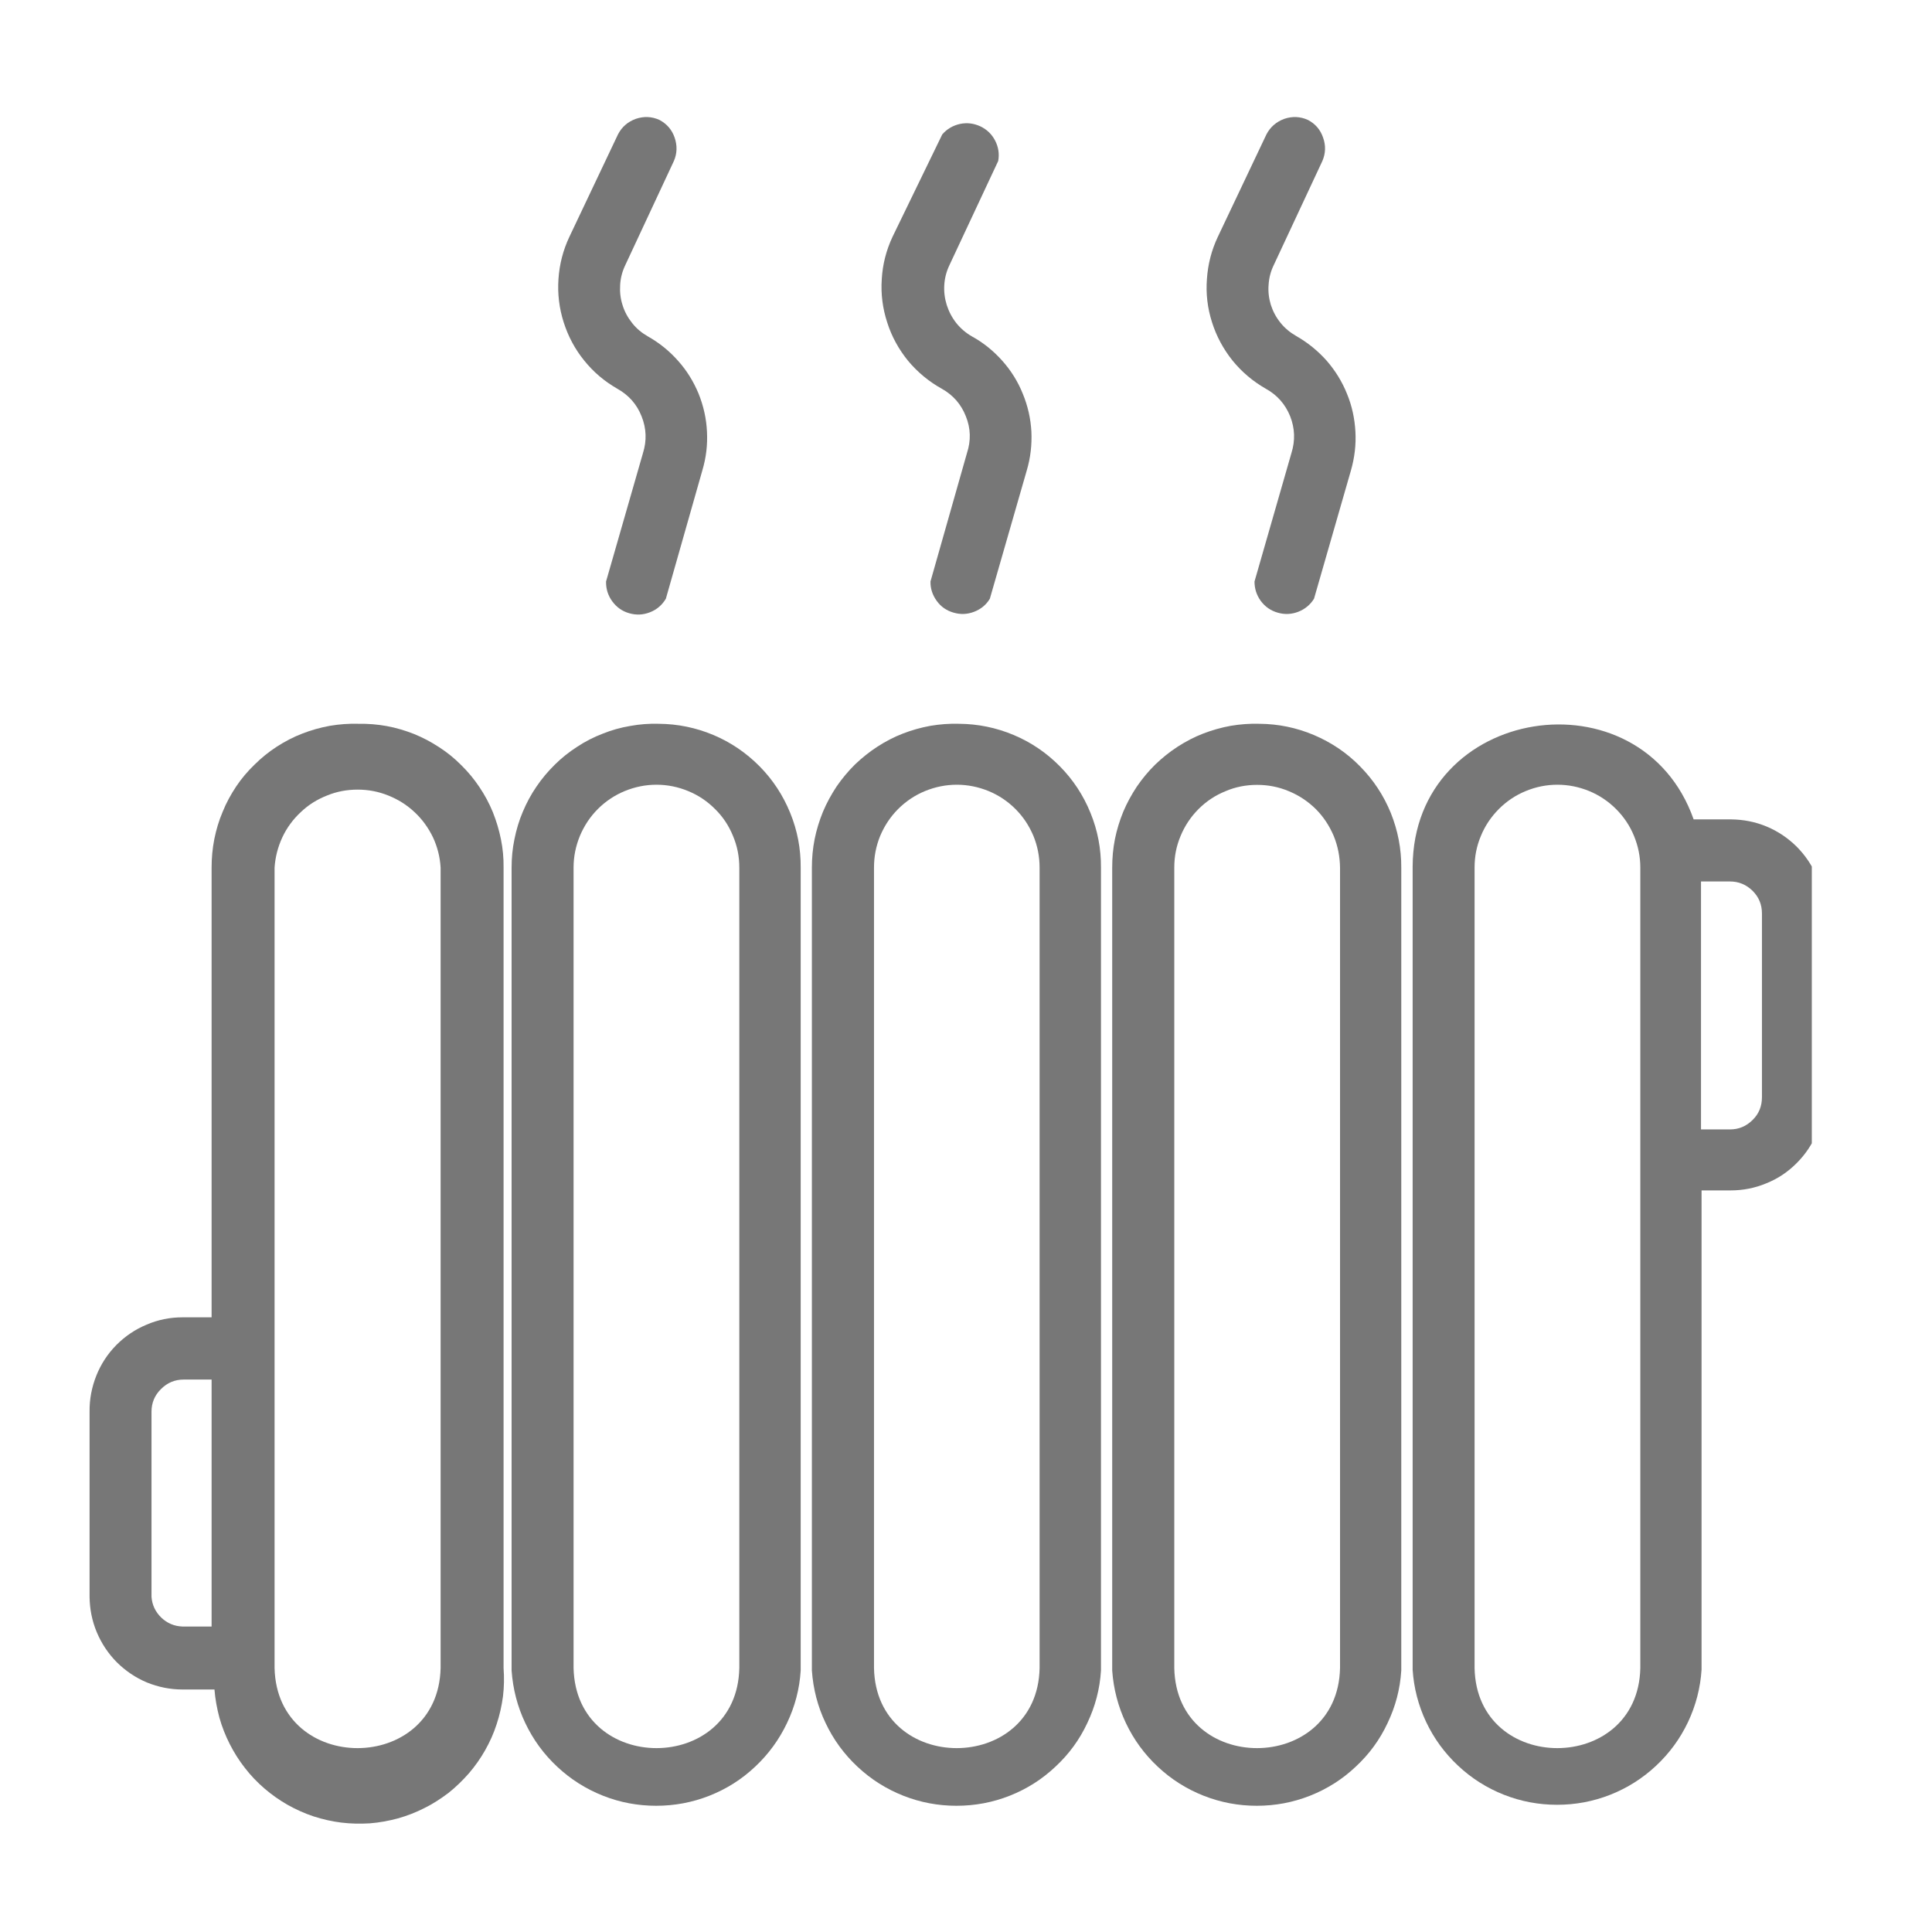
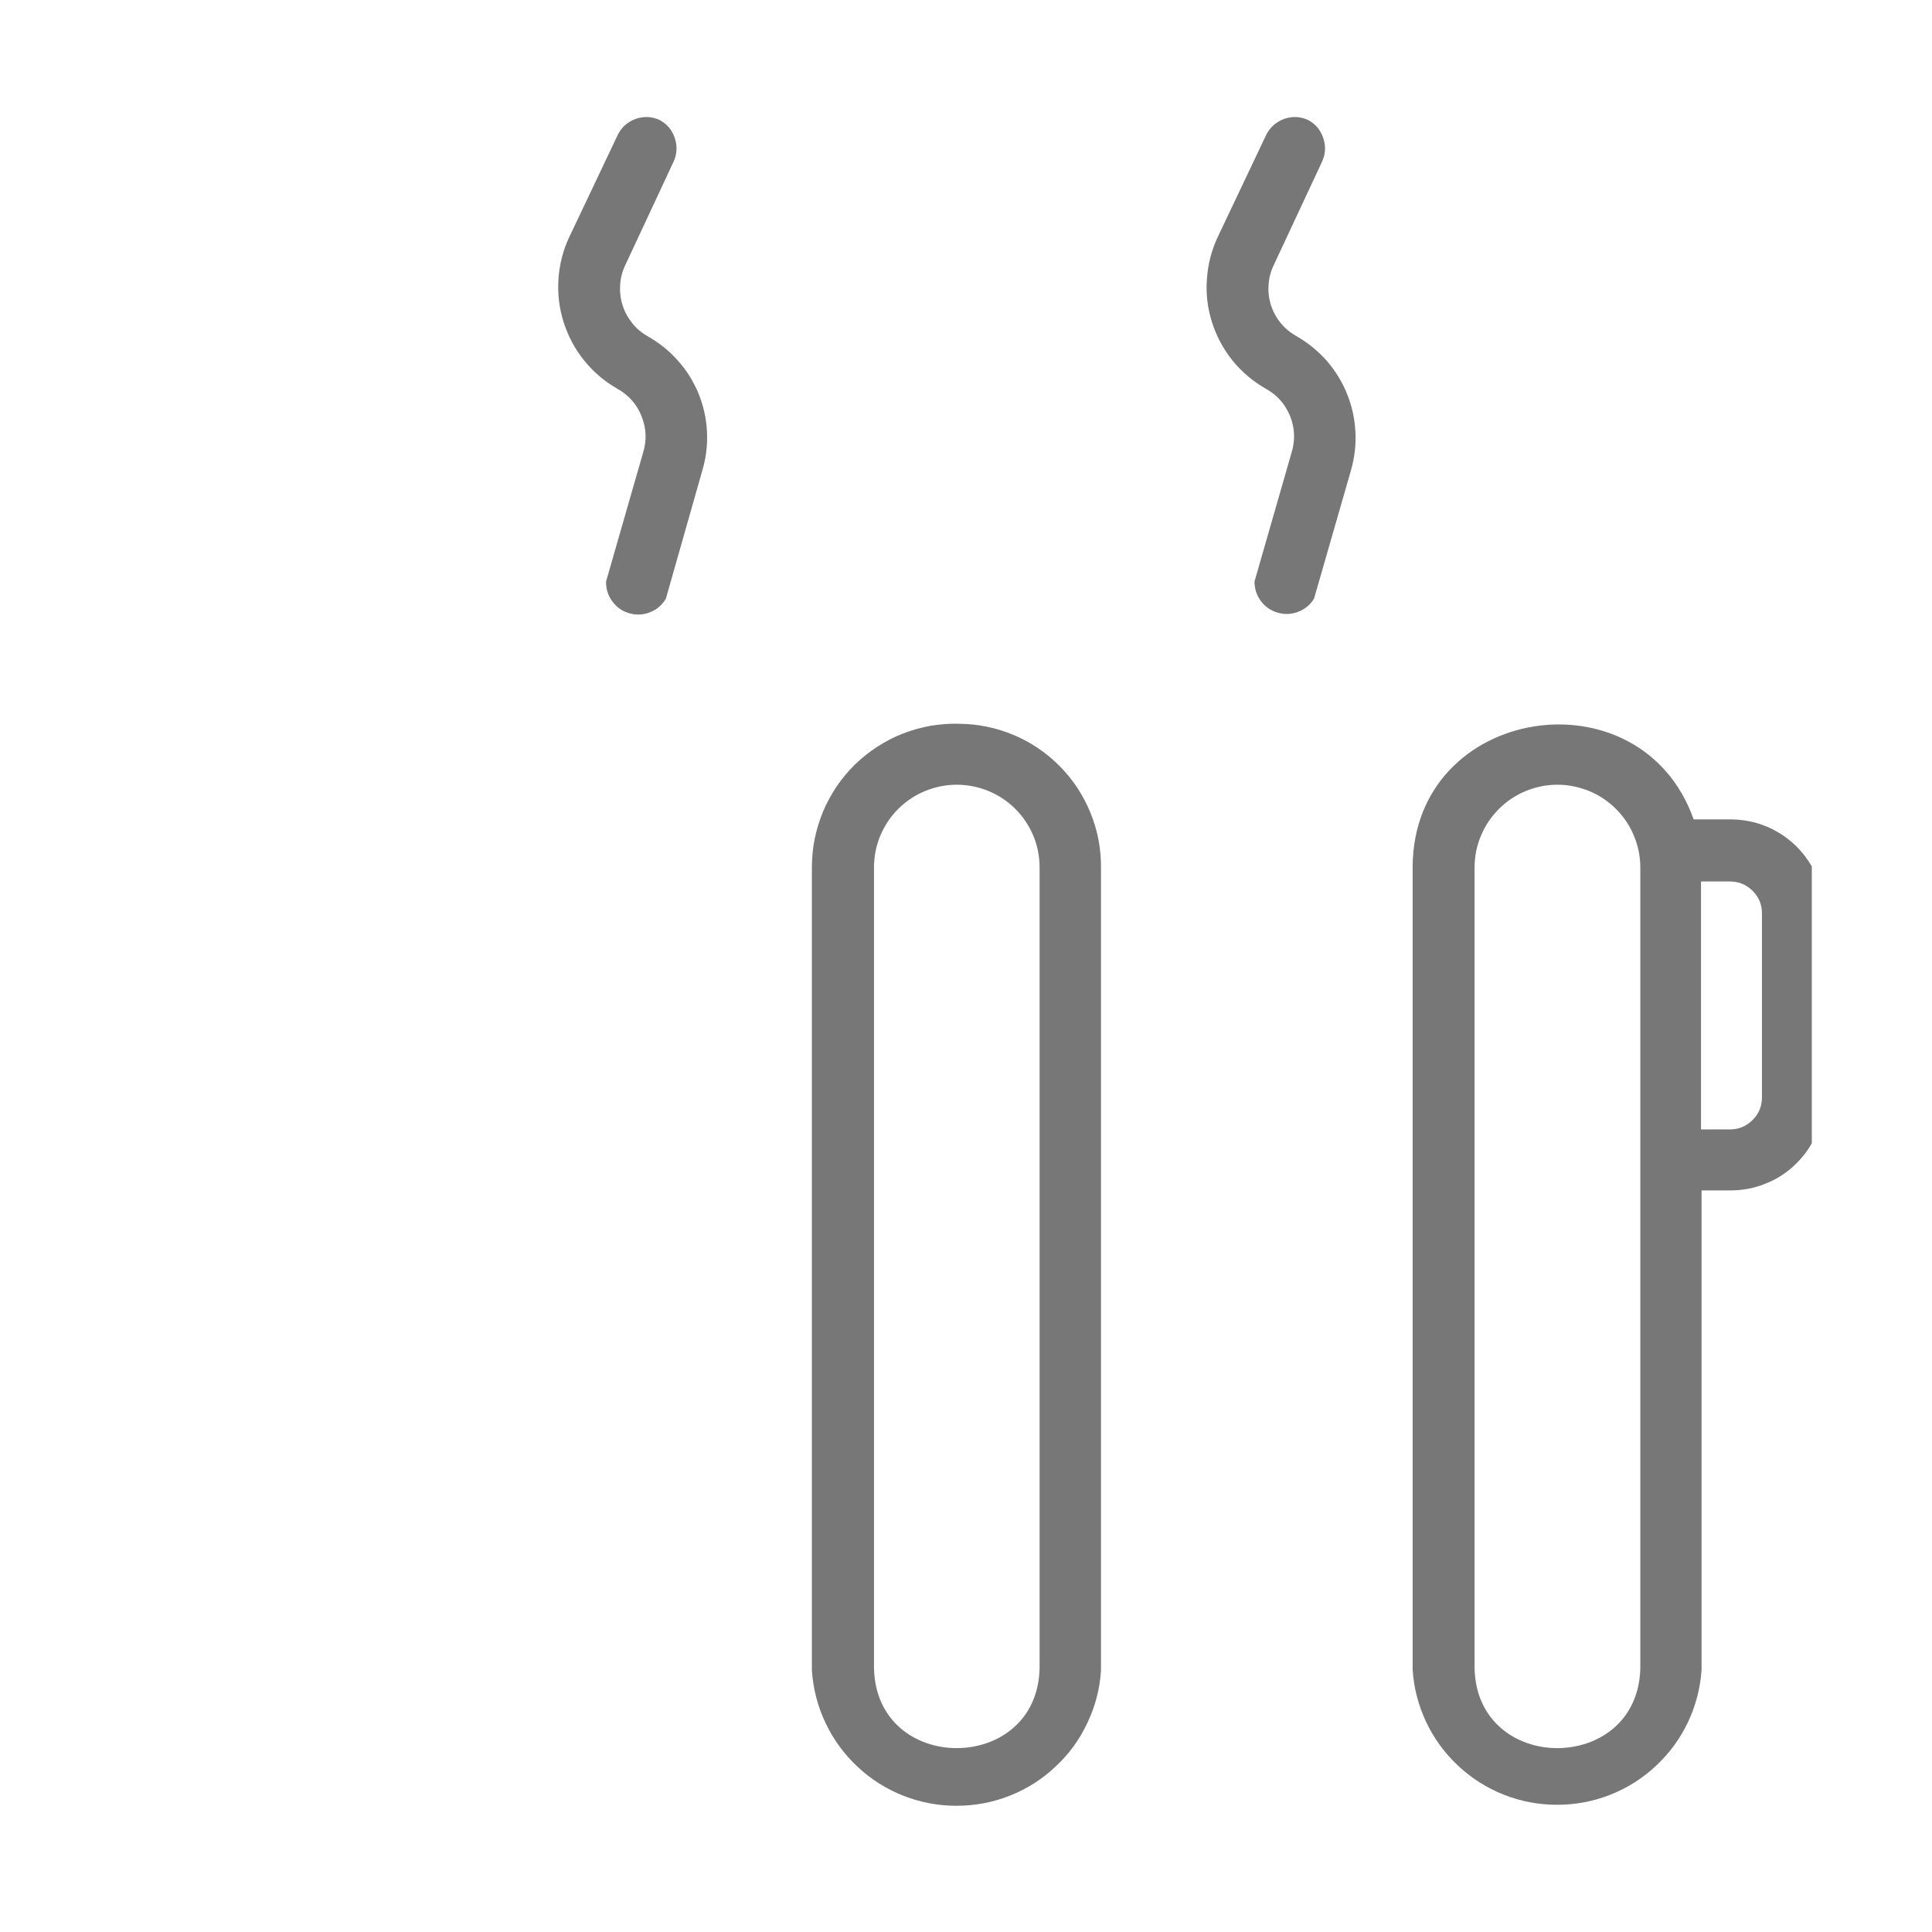
<svg xmlns="http://www.w3.org/2000/svg" width="70" zoomAndPan="magnify" viewBox="0 0 52.5 52.5" height="70" preserveAspectRatio="xMidYMid meet" version="1.0">
  <defs>
    <clipPath id="9ecaa91578">
      <path d="M 2.43 19 L 14 19 L 14 49.871 L 2.43 49.871 Z M 2.43 19 " clip-rule="nonzero" />
    </clipPath>
    <clipPath id="13ee2ad7f2">
      <path d="M 13 19 L 22 19 L 22 49.871 L 13 49.871 Z M 13 19 " clip-rule="nonzero" />
    </clipPath>
    <clipPath id="69d980b6b4">
      <path d="M 22 19 L 30 19 L 30 49.871 L 22 49.871 Z M 22 19 " clip-rule="nonzero" />
    </clipPath>
    <clipPath id="397e82352d">
-       <path d="M 30 19 L 39 19 L 39 49.871 L 30 49.871 Z M 30 19 " clip-rule="nonzero" />
-     </clipPath>
+       </clipPath>
    <clipPath id="93a409052c">
      <path d="M 38 19 L 49.234 19 L 49.234 49.871 L 38 49.871 Z M 38 19 " clip-rule="nonzero" />
    </clipPath>
    <clipPath id="f924fe8445">
      <path d="M 15 3.066 L 20 3.066 L 20 17 L 15 17 Z M 15 3.066 " clip-rule="nonzero" />
    </clipPath>
    <clipPath id="df45eb6aff">
-       <path d="M 23 3.066 L 29 3.066 L 29 17 L 23 17 Z M 23 3.066 " clip-rule="nonzero" />
-     </clipPath>
+       </clipPath>
    <clipPath id="1c3983e693">
      <path d="M 32 3.066 L 37 3.066 L 37 17 L 32 17 Z M 32 3.066 " clip-rule="nonzero" />
    </clipPath>
  </defs>
  <g clip-path="url(#9ecaa91578)">
-     <path fill="#777777" d="M 9.738 19.668 C 9.48 19.66 9.223 19.68 8.965 19.723 C 8.707 19.77 8.457 19.84 8.215 19.934 C 7.973 20.027 7.742 20.148 7.523 20.289 C 7.305 20.43 7.102 20.594 6.918 20.777 C 6.73 20.957 6.562 21.156 6.418 21.371 C 6.273 21.59 6.148 21.816 6.051 22.059 C 5.949 22.297 5.875 22.547 5.824 22.801 C 5.773 23.059 5.75 23.316 5.75 23.578 L 5.75 35.797 L 4.957 35.797 C 4.617 35.797 4.293 35.863 3.984 35.996 C 3.672 36.125 3.398 36.312 3.16 36.551 C 2.922 36.793 2.742 37.07 2.617 37.383 C 2.492 37.699 2.43 38.023 2.434 38.363 L 2.434 43.391 C 2.438 43.723 2.5 44.043 2.629 44.352 C 2.758 44.66 2.941 44.934 3.176 45.172 C 3.414 45.406 3.684 45.59 3.992 45.719 C 4.301 45.844 4.621 45.91 4.957 45.91 L 5.828 45.91 C 5.848 46.168 5.895 46.422 5.961 46.672 C 6.031 46.922 6.125 47.16 6.242 47.391 C 6.359 47.621 6.496 47.84 6.656 48.043 C 6.812 48.246 6.992 48.434 7.188 48.602 C 7.383 48.77 7.594 48.918 7.82 49.047 C 8.043 49.172 8.277 49.277 8.523 49.359 C 8.77 49.438 9.02 49.496 9.277 49.527 C 9.535 49.559 9.793 49.562 10.051 49.547 C 10.309 49.527 10.562 49.48 10.809 49.414 C 11.059 49.344 11.301 49.25 11.531 49.133 C 11.762 49.02 11.977 48.879 12.184 48.723 C 12.387 48.562 12.57 48.383 12.742 48.188 C 12.91 47.992 13.059 47.781 13.184 47.559 C 13.312 47.332 13.418 47.098 13.496 46.852 C 13.578 46.605 13.633 46.355 13.668 46.098 C 13.699 45.84 13.703 45.586 13.684 45.328 L 13.684 23.578 C 13.688 23.316 13.664 23.062 13.613 22.809 C 13.562 22.555 13.488 22.309 13.391 22.066 C 13.293 21.828 13.172 21.602 13.027 21.387 C 12.883 21.172 12.719 20.973 12.535 20.793 C 12.352 20.609 12.152 20.445 11.934 20.305 C 11.719 20.164 11.492 20.043 11.25 19.945 C 11.012 19.852 10.766 19.777 10.508 19.73 C 10.254 19.684 10 19.664 9.738 19.668 Z M 4.117 43.391 L 4.117 38.363 C 4.117 38.121 4.203 37.914 4.375 37.746 C 4.547 37.574 4.75 37.488 4.992 37.488 L 5.75 37.488 L 5.75 44.199 L 4.957 44.199 C 4.734 44.191 4.543 44.109 4.383 43.957 C 4.223 43.801 4.133 43.613 4.117 43.391 Z M 11.973 45.328 C 11.906 48.223 7.531 48.234 7.461 45.328 L 7.461 23.578 C 7.48 23.289 7.551 23.016 7.672 22.754 C 7.793 22.496 7.961 22.266 8.172 22.07 C 8.379 21.871 8.617 21.723 8.887 21.617 C 9.152 21.508 9.43 21.457 9.719 21.457 C 10.004 21.457 10.281 21.508 10.551 21.617 C 10.816 21.723 11.055 21.871 11.266 22.07 C 11.477 22.266 11.641 22.496 11.766 22.754 C 11.887 23.016 11.957 23.289 11.973 23.578 Z M 11.973 45.328 " fill-opacity="1" fill-rule="nonzero" />
-   </g>
+     </g>
  <g clip-path="url(#13ee2ad7f2)">
-     <path fill="#777777" d="M 17.902 19.668 C 17.641 19.66 17.383 19.68 17.125 19.727 C 16.867 19.77 16.617 19.84 16.375 19.938 C 16.133 20.031 15.902 20.148 15.684 20.293 C 15.465 20.434 15.262 20.594 15.078 20.777 C 14.891 20.961 14.723 21.16 14.578 21.375 C 14.43 21.59 14.309 21.816 14.207 22.059 C 14.105 22.297 14.031 22.547 13.98 22.801 C 13.926 23.059 13.902 23.316 13.902 23.578 L 13.902 45.395 C 13.938 45.895 14.059 46.371 14.273 46.82 C 14.488 47.273 14.777 47.668 15.141 48.008 C 15.508 48.352 15.922 48.613 16.387 48.797 C 16.848 48.98 17.332 49.07 17.832 49.07 C 18.328 49.07 18.812 48.98 19.277 48.797 C 19.742 48.613 20.156 48.352 20.52 48.008 C 20.883 47.668 21.172 47.273 21.387 46.82 C 21.602 46.371 21.727 45.895 21.758 45.395 L 21.758 23.578 C 21.762 23.062 21.668 22.566 21.473 22.09 C 21.277 21.609 21 21.188 20.641 20.824 C 20.277 20.457 19.859 20.172 19.387 19.973 C 18.91 19.773 18.414 19.672 17.902 19.668 Z M 20.09 45.328 C 20.031 48.223 15.656 48.234 15.586 45.328 L 15.586 23.578 C 15.586 23.277 15.645 22.992 15.758 22.715 C 15.875 22.438 16.035 22.195 16.246 21.984 C 16.457 21.773 16.703 21.609 16.977 21.496 C 17.254 21.383 17.539 21.324 17.84 21.324 C 18.137 21.324 18.426 21.383 18.699 21.496 C 18.977 21.609 19.219 21.773 19.43 21.984 C 19.645 22.195 19.805 22.438 19.918 22.715 C 20.035 22.992 20.09 23.277 20.09 23.578 Z M 20.09 45.328 " fill-opacity="1" fill-rule="nonzero" />
-   </g>
+     </g>
  <g clip-path="url(#69d980b6b4)">
    <path fill="#777777" d="M 26.062 19.668 C 25.801 19.66 25.543 19.68 25.285 19.723 C 25.027 19.77 24.777 19.84 24.535 19.934 C 24.293 20.027 24.062 20.148 23.844 20.289 C 23.625 20.43 23.422 20.594 23.234 20.773 C 23.047 20.957 22.883 21.156 22.734 21.371 C 22.59 21.59 22.465 21.816 22.363 22.059 C 22.266 22.297 22.188 22.547 22.137 22.801 C 22.086 23.059 22.062 23.316 22.062 23.578 L 22.062 45.395 C 22.098 45.895 22.219 46.371 22.434 46.82 C 22.648 47.273 22.938 47.668 23.301 48.008 C 23.668 48.352 24.082 48.613 24.547 48.797 C 25.012 48.98 25.492 49.07 25.992 49.07 C 26.492 49.07 26.973 48.98 27.438 48.797 C 27.902 48.613 28.316 48.352 28.68 48.008 C 29.047 47.668 29.336 47.273 29.547 46.82 C 29.762 46.371 29.887 45.895 29.918 45.395 L 29.918 23.578 C 29.922 23.062 29.828 22.566 29.633 22.09 C 29.438 21.609 29.16 21.188 28.801 20.824 C 28.438 20.457 28.02 20.172 27.547 19.973 C 27.07 19.773 26.574 19.672 26.062 19.668 Z M 28.25 45.328 C 28.191 48.223 23.809 48.234 23.75 45.328 L 23.75 23.578 C 23.75 23.277 23.805 22.992 23.918 22.715 C 24.035 22.438 24.195 22.195 24.406 21.984 C 24.617 21.773 24.863 21.609 25.137 21.496 C 25.414 21.383 25.703 21.324 26 21.324 C 26.297 21.324 26.586 21.383 26.863 21.496 C 27.137 21.609 27.383 21.773 27.594 21.984 C 27.805 22.195 27.965 22.438 28.082 22.715 C 28.195 22.992 28.25 23.277 28.25 23.578 Z M 28.25 45.328 " fill-opacity="1" fill-rule="nonzero" />
  </g>
  <g clip-path="url(#397e82352d)">
    <path fill="#777777" d="M 34.223 19.668 C 33.961 19.66 33.703 19.68 33.445 19.723 C 33.188 19.77 32.938 19.84 32.695 19.934 C 32.453 20.027 32.223 20.148 32.004 20.289 C 31.785 20.43 31.582 20.594 31.395 20.773 C 31.207 20.957 31.043 21.156 30.895 21.371 C 30.75 21.59 30.625 21.816 30.523 22.059 C 30.426 22.297 30.348 22.547 30.297 22.801 C 30.246 23.059 30.223 23.316 30.223 23.578 L 30.223 45.395 C 30.258 45.895 30.383 46.371 30.594 46.82 C 30.809 47.273 31.098 47.668 31.461 48.008 C 31.828 48.352 32.242 48.613 32.707 48.797 C 33.172 48.98 33.652 49.07 34.152 49.07 C 34.652 49.07 35.133 48.98 35.598 48.797 C 36.062 48.613 36.477 48.352 36.84 48.008 C 37.207 47.668 37.496 47.273 37.707 46.82 C 37.922 46.371 38.047 45.895 38.078 45.395 L 38.078 23.578 C 38.082 23.062 37.984 22.566 37.793 22.09 C 37.598 21.613 37.32 21.191 36.957 20.824 C 36.598 20.457 36.18 20.176 35.703 19.973 C 35.23 19.773 34.734 19.672 34.223 19.668 Z M 36.414 45.328 C 36.352 48.223 31.969 48.234 31.91 45.328 L 31.91 23.578 C 31.91 23.277 31.965 22.992 32.082 22.715 C 32.195 22.441 32.359 22.195 32.57 21.984 C 32.781 21.773 33.023 21.613 33.301 21.5 C 33.574 21.383 33.863 21.328 34.16 21.328 C 34.457 21.328 34.746 21.383 35.023 21.5 C 35.297 21.613 35.539 21.773 35.754 21.984 C 35.965 22.195 36.125 22.441 36.242 22.715 C 36.355 22.992 36.41 23.277 36.414 23.578 Z M 36.414 45.328 " fill-opacity="1" fill-rule="nonzero" />
  </g>
  <g clip-path="url(#93a409052c)">
    <path fill="#777777" d="M 47.043 22.266 L 46.023 22.266 C 44.59 18.211 38.41 19.16 38.387 23.551 L 38.387 45.371 C 38.418 45.867 38.543 46.344 38.754 46.793 C 38.969 47.246 39.258 47.641 39.625 47.984 C 39.988 48.324 40.402 48.586 40.867 48.77 C 41.332 48.953 41.812 49.043 42.312 49.043 C 42.812 49.043 43.293 48.953 43.758 48.77 C 44.223 48.586 44.637 48.324 45 47.984 C 45.367 47.641 45.656 47.246 45.871 46.793 C 46.082 46.344 46.207 45.867 46.238 45.371 L 46.238 32.348 L 47.027 32.348 C 47.363 32.348 47.688 32.285 47.996 32.156 C 48.309 32.031 48.582 31.848 48.82 31.609 C 49.059 31.371 49.242 31.098 49.371 30.789 C 49.5 30.477 49.566 30.152 49.566 29.816 L 49.566 24.789 C 49.562 24.457 49.5 24.133 49.371 23.824 C 49.242 23.516 49.059 23.246 48.824 23.008 C 48.586 22.773 48.316 22.59 48.008 22.461 C 47.699 22.332 47.379 22.27 47.043 22.266 Z M 44.574 45.328 C 44.512 48.223 40.129 48.234 40.07 45.328 L 40.07 23.578 C 40.07 23.277 40.125 22.992 40.242 22.715 C 40.355 22.438 40.52 22.195 40.73 21.984 C 40.941 21.773 41.184 21.609 41.461 21.496 C 41.734 21.383 42.023 21.324 42.32 21.324 C 42.621 21.324 42.906 21.383 43.184 21.496 C 43.457 21.609 43.703 21.773 43.914 21.984 C 44.125 22.195 44.289 22.438 44.402 22.715 C 44.516 22.992 44.574 23.277 44.574 23.578 Z M 47.879 29.816 C 47.879 30.059 47.797 30.266 47.625 30.434 C 47.453 30.605 47.25 30.691 47.008 30.691 L 46.223 30.691 L 46.223 23.953 L 47.008 23.953 C 47.25 23.953 47.453 24.039 47.625 24.207 C 47.797 24.379 47.879 24.582 47.879 24.824 Z M 47.879 29.816 " fill-opacity="1" fill-rule="nonzero" />
  </g>
  <g clip-path="url(#f924fe8445)">
    <path fill="#777777" d="M 16.773 10.562 C 17.082 10.734 17.305 10.984 17.434 11.312 C 17.566 11.641 17.578 11.973 17.473 12.309 L 16.469 15.801 C 16.465 16 16.52 16.18 16.637 16.34 C 16.754 16.5 16.906 16.609 17.098 16.664 C 17.289 16.719 17.477 16.711 17.664 16.637 C 17.848 16.566 17.992 16.441 18.094 16.27 L 19.086 12.781 C 19.188 12.438 19.23 12.09 19.211 11.73 C 19.195 11.375 19.117 11.031 18.984 10.699 C 18.848 10.371 18.664 10.07 18.426 9.805 C 18.188 9.535 17.914 9.316 17.605 9.141 C 17.441 9.047 17.297 8.93 17.18 8.781 C 17.062 8.633 16.973 8.473 16.918 8.293 C 16.859 8.113 16.84 7.93 16.852 7.742 C 16.863 7.551 16.91 7.375 16.992 7.203 L 18.312 4.375 C 18.402 4.168 18.406 3.953 18.332 3.738 C 18.258 3.523 18.117 3.363 17.918 3.258 C 17.707 3.164 17.496 3.156 17.277 3.23 C 17.059 3.309 16.898 3.449 16.793 3.652 L 15.473 6.434 C 15.301 6.797 15.203 7.18 15.176 7.578 C 15.148 7.98 15.195 8.371 15.316 8.754 C 15.438 9.137 15.621 9.484 15.875 9.797 C 16.125 10.109 16.426 10.363 16.773 10.562 Z M 16.773 10.562 " fill-opacity="1" fill-rule="nonzero" />
  </g>
  <g clip-path="url(#df45eb6aff)">
-     <path fill="#777777" d="M 25.59 10.562 C 25.898 10.734 26.117 10.984 26.246 11.312 C 26.379 11.641 26.387 11.973 26.277 12.309 L 25.285 15.801 C 25.281 15.996 25.34 16.172 25.457 16.332 C 25.57 16.488 25.723 16.594 25.914 16.648 C 26.102 16.703 26.285 16.695 26.469 16.625 C 26.652 16.555 26.797 16.438 26.898 16.27 L 27.902 12.781 C 28.004 12.438 28.043 12.086 28.027 11.73 C 28.008 11.375 27.93 11.031 27.793 10.699 C 27.66 10.367 27.473 10.07 27.234 9.801 C 26.996 9.535 26.723 9.312 26.41 9.141 C 26.246 9.047 26.105 8.926 25.988 8.781 C 25.871 8.633 25.785 8.469 25.727 8.289 C 25.672 8.113 25.648 7.93 25.66 7.742 C 25.672 7.551 25.719 7.375 25.801 7.203 L 27.125 4.375 C 27.16 4.184 27.133 4 27.043 3.824 C 26.953 3.648 26.82 3.52 26.641 3.434 C 26.465 3.352 26.281 3.328 26.09 3.367 C 25.895 3.41 25.734 3.504 25.605 3.652 L 24.254 6.434 C 24.082 6.801 23.984 7.184 23.961 7.586 C 23.934 7.988 23.984 8.379 24.109 8.762 C 24.23 9.145 24.422 9.492 24.676 9.805 C 24.934 10.113 25.238 10.367 25.59 10.562 Z M 25.59 10.562 " fill-opacity="1" fill-rule="nonzero" />
-   </g>
+     </g>
  <g clip-path="url(#1c3983e693)">
    <path fill="#777777" d="M 34.395 10.562 C 34.707 10.734 34.926 10.984 35.059 11.312 C 35.188 11.641 35.199 11.973 35.094 12.309 L 34.09 15.801 C 34.09 15.996 34.145 16.172 34.262 16.332 C 34.379 16.488 34.531 16.594 34.719 16.648 C 34.906 16.703 35.094 16.695 35.277 16.625 C 35.457 16.555 35.602 16.438 35.707 16.27 L 36.711 12.781 C 36.809 12.438 36.852 12.086 36.832 11.73 C 36.812 11.371 36.738 11.027 36.602 10.699 C 36.469 10.367 36.281 10.066 36.047 9.797 C 35.809 9.531 35.535 9.309 35.227 9.133 C 35.062 9.039 34.918 8.922 34.801 8.777 C 34.68 8.629 34.594 8.469 34.535 8.289 C 34.48 8.109 34.457 7.926 34.473 7.738 C 34.484 7.551 34.531 7.371 34.613 7.203 L 35.934 4.375 C 36.023 4.168 36.031 3.953 35.953 3.738 C 35.879 3.523 35.742 3.363 35.539 3.258 C 35.328 3.164 35.117 3.156 34.898 3.23 C 34.684 3.309 34.52 3.449 34.414 3.652 L 33.094 6.434 C 32.922 6.797 32.824 7.18 32.797 7.578 C 32.766 7.98 32.812 8.371 32.934 8.754 C 33.055 9.137 33.242 9.484 33.492 9.797 C 33.746 10.109 34.047 10.363 34.395 10.562 Z M 34.395 10.562 " fill-opacity="1" fill-rule="nonzero" />
  </g>
</svg>